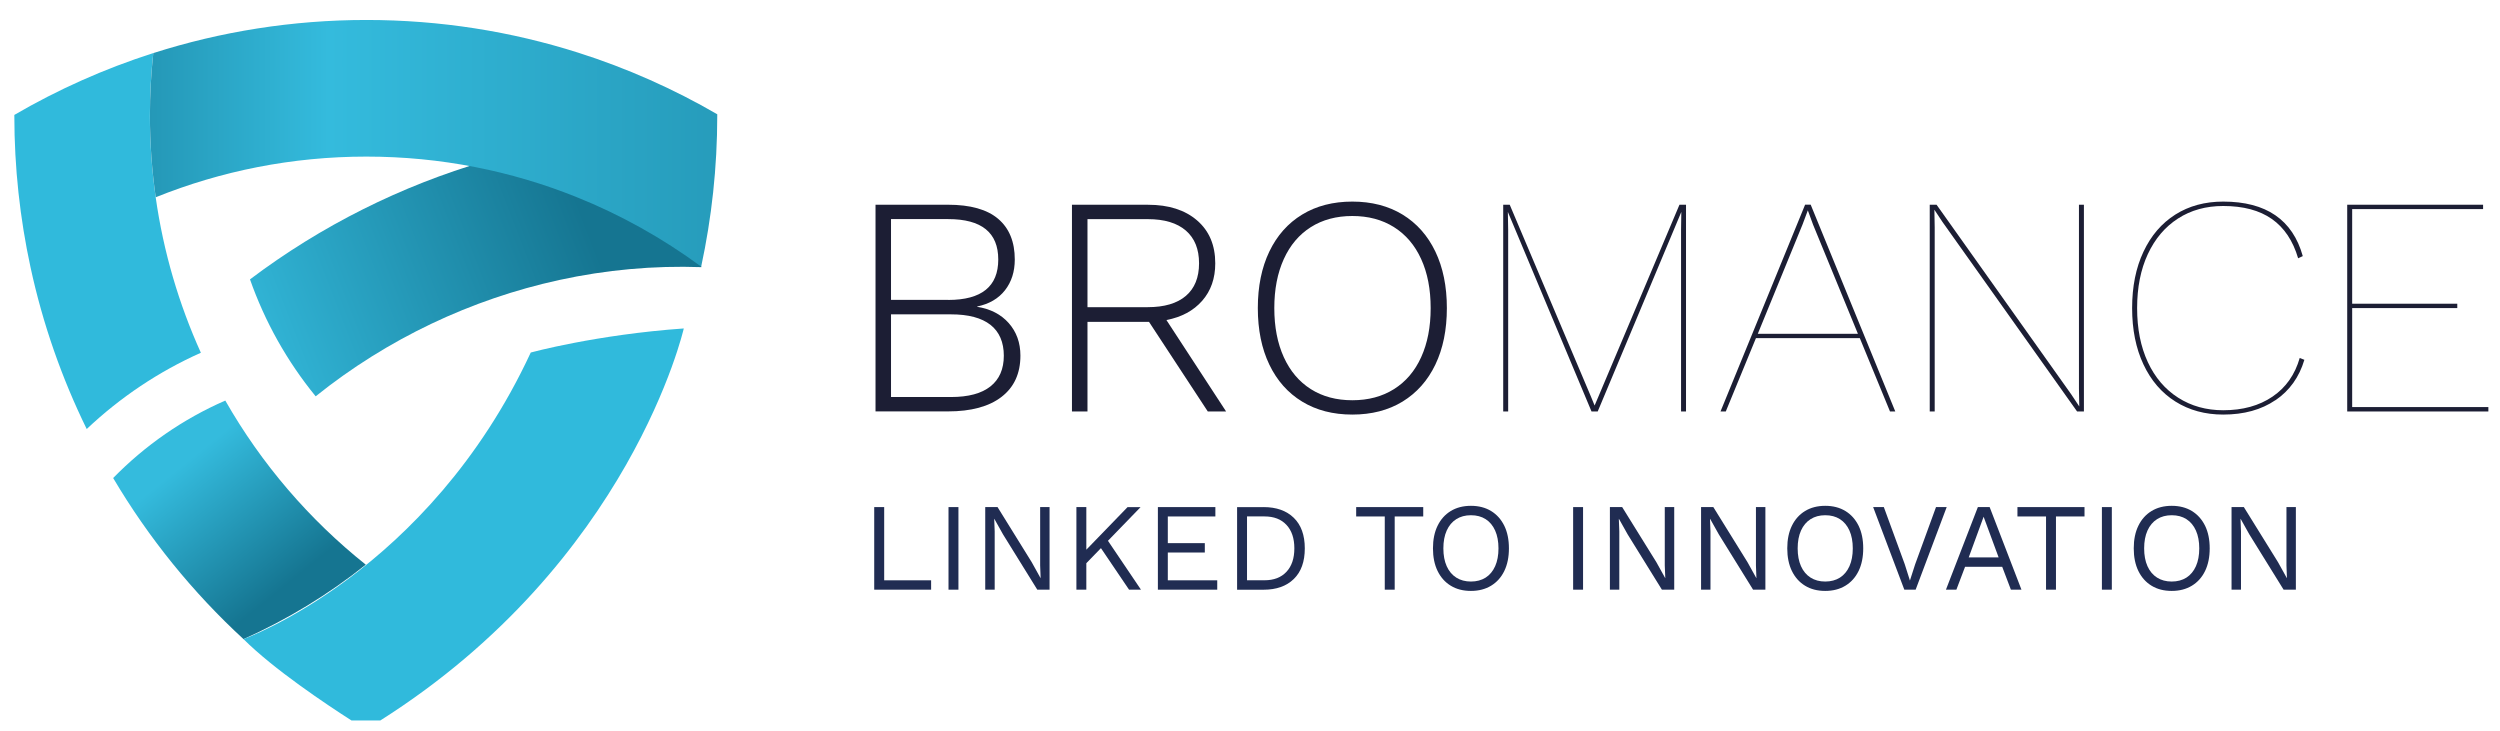
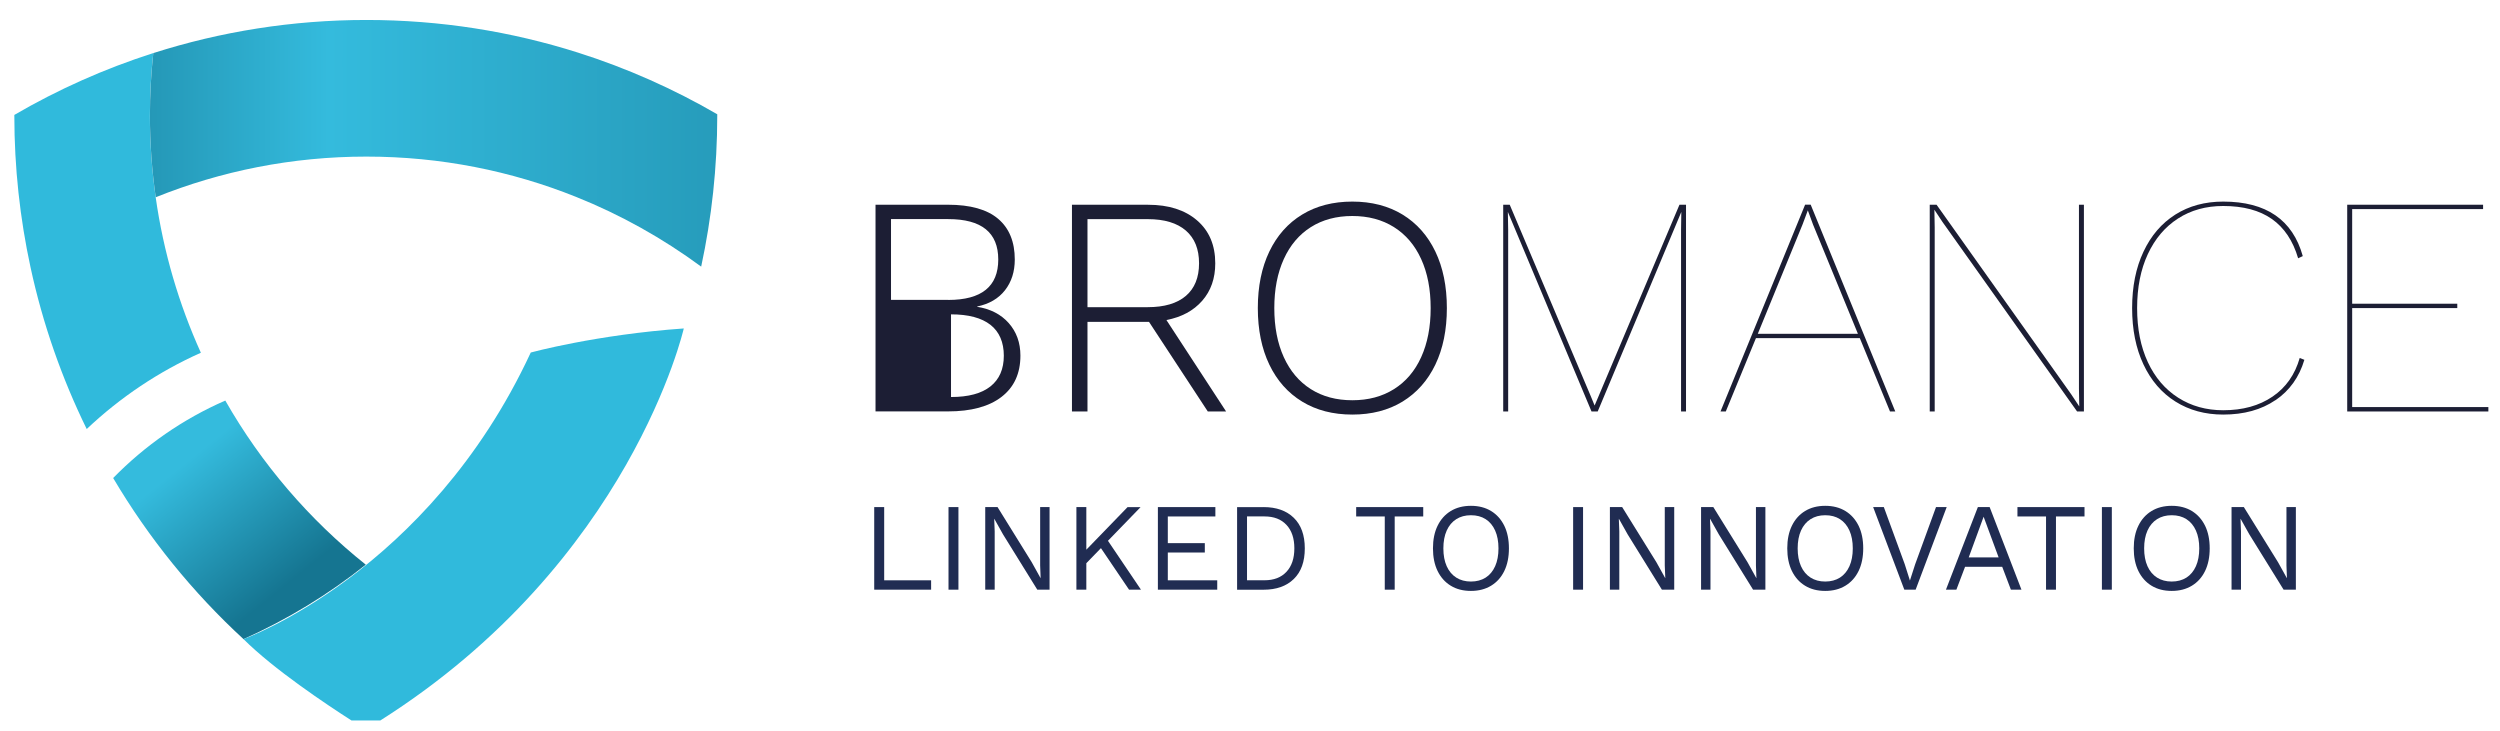
<svg xmlns="http://www.w3.org/2000/svg" xmlns:xlink="http://www.w3.org/1999/xlink" id="Livello_1" data-name="Livello 1" viewBox="0 0 629.62 184.06">
  <defs>
    <style>      .cls-1 {        fill: url(#Sfumatura_senza_nome_5);      }      .cls-2 {        clip-path: url(#clippath-6);      }      .cls-3 {        clip-path: url(#clippath-7);      }      .cls-4 {        fill: url(#Sfumatura_senza_nome_3);      }      .cls-5 {        fill: url(#Sfumatura_senza_nome_2);      }      .cls-6 {        clip-path: url(#clippath-4);      }      .cls-7 {        fill: url(#Sfumatura_senza_nome_2-2);      }      .cls-8 {        fill: none;      }      .cls-9 {        fill: #202c52;      }      .cls-10 {        clip-path: url(#clippath-1);      }      .cls-11 {        fill: #1c1e34;      }      .cls-12 {        clip-path: url(#clippath-5);      }      .cls-13 {        clip-path: url(#clippath-8);      }      .cls-14 {        clip-path: url(#clippath-3);      }      .cls-15 {        clip-path: url(#clippath-2);      }      .cls-16 {        clip-path: url(#clippath);      }      .cls-17 {        fill: url(#Sfumatura_senza_nome_5-2);      }    </style>
    <clipPath id="clippath">
      <rect class="cls-8" x="-88.15" y="-74.94" width="806.59" height="338.63" />
    </clipPath>
    <clipPath id="clippath-1">
      <rect class="cls-8" x="-88.15" y="-74.94" width="806.59" height="338.63" />
    </clipPath>
    <clipPath id="clippath-2">
      <path class="cls-8" d="M122.3,40.57c-21.23,6.2-41.4,16.26-59.34,29.79,3.75,10.65,9.32,20.62,16.54,29.45,18.05-14.47,39.14-24.45,61.33-29.29,11.73-2.56,23.77-3.67,35.83-3.24-4.29-11.73-9.88-22.98-16.67-33.5-12.77.92-25.41,3.21-37.69,6.8" />
    </clipPath>
    <linearGradient id="Sfumatura_senza_nome_2" data-name="Sfumatura senza nome 2" x1="175.54" y1="232.01" x2="177.92" y2="232.01" gradientTransform="translate(3965.98 -13284.94) rotate(158.8) scale(47.66 -47.66)" gradientUnits="userSpaceOnUse">
      <stop offset="0" stop-color="#157591" />
      <stop offset=".16" stop-color="#157591" />
      <stop offset="1" stop-color="#34bbdd" />
      <stop offset="1" stop-color="#34bbdd" />
    </linearGradient>
    <clipPath id="clippath-3">
      <path class="cls-8" d="M3.61,28.95v.16c0,13.12,1.42,25.91,4.08,38.22,3.09,14.29,7.89,27.94,14.15,40.72,8.39-7.93,18.09-14.46,28.75-19.21-5.53-12.23-9.43-25.38-11.38-39.16-.95-6.72-1.46-13.59-1.46-20.57,0-5.32.29-10.57.85-15.74-12.3,3.94-24.03,9.18-35,15.58" />
    </clipPath>
    <linearGradient id="Sfumatura_senza_nome_5" data-name="Sfumatura senza nome 5" x1="-2753.74" y1="1312.65" x2="-2751.37" y2="1312.65" gradientTransform="translate(221.63 142.31) scale(.06 -.06)" gradientUnits="userSpaceOnUse">
      <stop offset="0" stop-color="#30badc" />
      <stop offset="1" stop-color="#30badc" />
      <stop offset="1" stop-color="#30badc" />
    </linearGradient>
    <clipPath id="clippath-4">
      <path class="cls-8" d="M38.61,13.37c-.56,5.17-.85,10.42-.85,15.74,0,6.99.51,13.86,1.46,20.57,16.4-6.6,34.3-10.24,53.04-10.24s36.45,3.6,52.78,10.13c11.3,4.52,21.88,10.46,31.55,17.58,2.64-12.26,4.05-24.99,4.05-38.05,0-.11,0-.21,0-.32-10.98-6.38-22.71-11.6-35.01-15.51-16.84-5.35-34.76-8.24-53.36-8.24s-36.72,2.93-53.65,8.34" />
    </clipPath>
    <linearGradient id="Sfumatura_senza_nome_3" data-name="Sfumatura senza nome 3" x1="172.35" y1="235.67" x2="174.72" y2="235.67" gradientTransform="translate(-22555.79 30868.37) scale(130.83 -130.83)" gradientUnits="userSpaceOnUse">
      <stop offset="0" stop-color="#157591" />
      <stop offset=".29" stop-color="#34bbdd" />
      <stop offset="1" stop-color="#157591" />
    </linearGradient>
    <clipPath id="clippath-5">
      <path class="cls-8" d="M28.5,120.39c8.93,15.1,20.01,28.77,32.82,40.57,11.08-4.95,21.42-11.26,30.8-18.75-14.24-11.35-26.28-25.38-35.38-41.33-10.64,4.64-20.22,11.3-28.24,19.51" />
    </clipPath>
    <linearGradient id="Sfumatura_senza_nome_2-2" data-name="Sfumatura senza nome 2" x1="180.64" y1="239.79" x2="183.03" y2="239.79" gradientTransform="translate(6054.97 -46.67) rotate(-128.9) scale(19.92 -19.92)" xlink:href="#Sfumatura_senza_nome_2" />
    <clipPath id="clippath-6">
      <path class="cls-8" d="M133.67,88.78c-25.79,55.56-72.35,72.17-72.35,72.17,7.58,7.58,20.85,16.43,27.2,20.5h7.26c63.07-39.92,76.43-98.73,76.43-98.73-21.93,1.54-38.54,6.06-38.54,6.06" />
    </clipPath>
    <linearGradient id="Sfumatura_senza_nome_5-2" data-name="Sfumatura senza nome 5" x1="-588.01" y1="402.96" x2="-585.64" y2="402.96" gradientTransform="translate(258.12 191.21) scale(.15 -.15)" xlink:href="#Sfumatura_senza_nome_5" />
    <clipPath id="clippath-7">
      <rect class="cls-8" x="-88.15" y="-74.94" width="806.59" height="338.63" />
    </clipPath>
    <clipPath id="clippath-8">
      <rect class="cls-8" x="-88.15" y="-74.94" width="806.59" height="338.63" />
    </clipPath>
  </defs>
  <polygon class="cls-11" points="424.62 103.63 423.37 103.63 423.37 57.87 423.44 53.37 402.38 103.63 400.82 103.63 379.75 53.37 379.83 57.87 379.83 103.63 378.58 103.63 378.58 51.56 380.22 51.56 400.66 99.84 401.6 102.13 402.54 99.92 422.97 51.56 424.62 51.56 424.62 103.63" />
  <path class="cls-11" d="M467.91,84.06l-11.28-27.45-1.33-3.63-1.33,3.55-11.27,27.53h25.21ZM468.38,85.16h-26.15l-7.59,18.46h-1.33l21.3-52.07h1.41l21.3,52.07h-1.33l-7.6-18.46Z" />
  <polygon class="cls-11" points="524.83 103.63 523.11 103.63 489.21 55.9 487.17 52.82 487.25 57.32 487.25 103.63 486 103.63 486 51.56 487.72 51.56 521.62 99.29 523.66 102.36 523.58 97.87 523.58 51.56 524.83 51.56 524.83 103.63" />
  <g class="cls-16">
    <path class="cls-11" d="M573.06,100.78c-3.55,2.42-7.93,3.63-13.15,3.63-4.54,0-8.55-1.09-12.02-3.27-3.47-2.18-6.16-5.3-8.06-9.35-1.91-4.05-2.86-8.78-2.86-14.2s.95-10.15,2.86-14.2c1.9-4.05,4.58-7.17,8.02-9.35,3.45-2.18,7.46-3.27,12.06-3.27,10.81,0,17.49,4.58,20.04,13.73l-1.17.55c-1.3-4.42-3.51-7.72-6.62-9.9-3.11-2.18-7.19-3.27-12.25-3.27-4.33,0-8.13,1.05-11.39,3.16-3.26,2.1-5.79,5.09-7.59,8.95-1.8,3.87-2.7,8.4-2.7,13.61s.9,9.74,2.7,13.61c1.8,3.87,4.35,6.85,7.64,8.95,3.29,2.1,7.07,3.16,11.35,3.16,4.91,0,9.04-1.14,12.41-3.43,3.37-2.29,5.65-5.54,6.85-9.74l1.17.47c-1.3,4.37-3.73,7.76-7.28,10.18" />
  </g>
  <polygon class="cls-11" points="626.69 102.52 626.69 103.63 591.14 103.63 591.14 51.56 625.36 51.56 625.36 52.66 592.39 52.66 592.39 76.49 618.86 76.49 618.86 77.59 592.39 77.59 592.39 102.52 626.69 102.52" />
  <g class="cls-10">
-     <path class="cls-11" d="M239.51,99.99c4.38,0,7.7-.89,9.94-2.68,2.24-1.78,3.36-4.36,3.36-7.73s-1.12-6.01-3.36-7.77c-2.25-1.76-5.56-2.64-9.94-2.64h-15.11v20.82h15.11ZM238.81,75.54c8.4,0,12.6-3.39,12.6-10.18s-4.2-10.18-12.6-10.18h-14.41v20.35h14.41ZM220.49,51.56h18.24c5.64,0,9.85,1.18,12.65,3.55,2.79,2.37,4.19,5.78,4.19,10.25,0,3.05-.82,5.63-2.46,7.73-1.65,2.11-3.98,3.47-7.01,4.1v.08c3.34.53,5.99,1.89,7.95,4.1,1.95,2.21,2.94,4.94,2.94,8.2,0,4.47-1.58,7.93-4.74,10.37-3.16,2.45-7.66,3.67-13.51,3.67h-18.24v-52.06Z" />
+     <path class="cls-11" d="M239.51,99.99c4.38,0,7.7-.89,9.94-2.68,2.24-1.78,3.36-4.36,3.36-7.73s-1.12-6.01-3.36-7.77c-2.25-1.76-5.56-2.64-9.94-2.64h-15.11h15.11ZM238.81,75.54c8.4,0,12.6-3.39,12.6-10.18s-4.2-10.18-12.6-10.18h-14.41v20.35h14.41ZM220.49,51.56h18.24c5.64,0,9.85,1.18,12.65,3.55,2.79,2.37,4.19,5.78,4.19,10.25,0,3.05-.82,5.63-2.46,7.73-1.65,2.11-3.98,3.47-7.01,4.1v.08c3.34.53,5.99,1.89,7.95,4.1,1.95,2.21,2.94,4.94,2.94,8.2,0,4.47-1.58,7.93-4.74,10.37-3.16,2.45-7.66,3.67-13.51,3.67h-18.24v-52.06Z" />
    <path class="cls-11" d="M273.88,77.36h15.19c4.18,0,7.37-.95,9.59-2.84,2.21-1.89,3.32-4.63,3.32-8.21s-1.11-6.32-3.32-8.24c-2.22-1.92-5.42-2.88-9.59-2.88h-15.19v22.17ZM304.18,103.63l-14.8-22.56h-15.5v22.56h-3.91v-52.06h19.18c5.17,0,9.28,1.31,12.33,3.94,3.05,2.63,4.58,6.23,4.58,10.81,0,3.79-1.1,6.93-3.29,9.43-2.19,2.5-5.19,4.12-9.01,4.85l15.03,23.03h-4.62Z" />
    <path class="cls-11" d="M330.13,57.2c-2.95,1.87-5.22,4.55-6.81,8.05-1.59,3.5-2.39,7.61-2.39,12.35s.8,8.85,2.39,12.35c1.59,3.5,3.86,6.18,6.81,8.05,2.95,1.87,6.43,2.8,10.45,2.8s7.52-.93,10.49-2.8c2.98-1.87,5.26-4.55,6.85-8.05,1.59-3.5,2.39-7.61,2.39-12.35s-.79-8.85-2.39-12.35c-1.59-3.5-3.88-6.18-6.85-8.05-2.97-1.87-6.47-2.8-10.49-2.8s-7.5.94-10.45,2.8M353.23,54.04c3.57,2.18,6.33,5.29,8.26,9.31,1.93,4.02,2.9,8.77,2.9,14.24s-.97,10.22-2.9,14.24c-1.93,4.02-4.69,7.12-8.26,9.31-3.58,2.18-7.79,3.27-12.65,3.27s-9.07-1.09-12.64-3.27c-3.58-2.18-6.33-5.29-8.26-9.31-1.93-4.02-2.9-8.77-2.9-14.24s.97-10.21,2.9-14.24c1.93-4.02,4.68-7.13,8.26-9.31,3.57-2.18,7.79-3.27,12.64-3.27s9.07,1.09,12.65,3.27" />
  </g>
  <g class="cls-15">
-     <polygon class="cls-5" points="198.76 91.16 77.83 138.43 40.87 42.4 161.79 -4.86 198.76 91.16" />
-   </g>
+     </g>
  <g class="cls-14">
    <rect class="cls-1" x="3.61" y="13.37" width="46.99" height="94.68" />
  </g>
  <g class="cls-6">
    <rect class="cls-4" x="37.76" y="5.04" width="142.88" height="62.12" />
  </g>
  <g class="cls-12">
    <polygon class="cls-7" points="53.59 192.28 -.64 124.57 67.03 69.55 121.25 137.26 53.59 192.28" />
  </g>
  <g class="cls-2">
    <rect class="cls-17" x="61.31" y="82.73" width="110.89" height="98.73" />
  </g>
  <polygon class="cls-9" points="222.68 146.15 234.5 146.15 234.5 148.51 220.17 148.51 220.17 127.71 222.68 127.71 222.68 146.15" />
  <rect class="cls-9" x="238.88" y="127.71" width="2.5" height="20.8" />
  <polygon class="cls-9" points="264.33 127.71 264.33 148.51 261.24 148.51 252.61 134.58 250.42 130.67 250.39 130.67 250.51 133.82 250.51 148.51 248.13 148.51 248.13 127.71 251.23 127.71 259.83 141.58 262.05 145.58 262.08 145.58 261.96 142.4 261.96 127.71 264.33 127.71" />
  <path class="cls-9" d="M278.5,135.4l8.85,13.11h-3l-7.91-11.69,2.06-1.42ZM287.26,127.71l-9.01,9.3-.37.41-5.54,5.71v-3.4l11.63-12.01h3.28ZM273.59,148.51h-2.5v-20.8h2.5v20.8Z" />
  <polygon class="cls-9" points="291.61 148.51 291.61 127.71 306.09 127.71 306.09 130.07 294.11 130.07 294.11 136.79 303.43 136.79 303.43 139.15 294.11 139.15 294.11 146.15 306.56 146.15 306.56 148.51 291.61 148.51" />
  <g class="cls-3">
    <path class="cls-9" d="M318.47,146.14c2.36,0,4.2-.71,5.52-2.13,1.33-1.42,1.99-3.39,1.99-5.91s-.66-4.49-1.99-5.91c-1.32-1.42-3.16-2.13-5.52-2.13h-4.41v16.07h4.41ZM318.22,127.71c3.23,0,5.77.9,7.62,2.7,1.84,1.79,2.77,4.36,2.77,7.7s-.92,5.91-2.77,7.71c-1.85,1.8-4.38,2.7-7.62,2.7h-6.66v-20.8h6.66Z" />
  </g>
  <polygon class="cls-9" points="358.44 127.71 358.44 130.07 351.25 130.07 351.25 148.51 348.75 148.51 348.75 130.07 341.55 130.07 341.55 127.71 358.44 127.71" />
  <g class="cls-13">
    <path class="cls-9" d="M370.45,129.76c-1.42,0-2.65.33-3.69.99-1.04.66-1.85,1.62-2.41,2.87-.56,1.25-.84,2.75-.84,4.49s.28,3.24.84,4.49c.56,1.25,1.37,2.21,2.41,2.87,1.04.66,2.27.99,3.69.99s2.67-.33,3.71-.99c1.03-.66,1.83-1.62,2.39-2.87.56-1.25.84-2.75.84-4.49s-.28-3.24-.84-4.49c-.56-1.25-1.36-2.21-2.39-2.87-1.03-.66-2.27-.99-3.71-.99M370.45,127.39c1.96,0,3.65.44,5.08,1.31,1.43.87,2.53,2.11,3.32,3.7.78,1.6,1.17,3.5,1.17,5.7s-.39,4.11-1.17,5.71c-.78,1.6-1.89,2.83-3.32,3.7-1.43.87-3.12,1.31-5.08,1.31s-3.65-.43-5.08-1.31c-1.43-.87-2.53-2.11-3.31-3.7-.78-1.6-1.17-3.5-1.17-5.71s.39-4.11,1.17-5.7c.78-1.6,1.89-2.83,3.31-3.7,1.43-.87,3.12-1.31,5.08-1.31" />
  </g>
  <rect class="cls-9" x="396.19" y="127.71" width="2.5" height="20.8" />
  <polygon class="cls-9" points="421.65 127.71 421.65 148.51 418.55 148.51 409.92 134.58 407.73 130.67 407.7 130.67 407.82 133.82 407.82 148.51 405.45 148.51 405.45 127.71 408.54 127.71 417.15 141.58 419.37 145.58 419.4 145.58 419.27 142.4 419.27 127.71 421.65 127.71" />
  <polygon class="cls-9" points="444.61 127.71 444.61 148.51 441.51 148.51 432.88 134.58 430.69 130.67 430.66 130.67 430.78 133.82 430.78 148.51 428.41 148.51 428.41 127.71 431.5 127.71 440.1 141.58 442.32 145.58 442.35 145.58 442.23 142.4 442.23 127.71 444.61 127.71" />
  <path class="cls-9" d="M459.68,129.76c-1.42,0-2.65.33-3.69.99-1.04.66-1.85,1.62-2.41,2.87-.56,1.25-.84,2.75-.84,4.49s.28,3.24.84,4.49c.56,1.25,1.37,2.21,2.41,2.87,1.04.66,2.27.99,3.69.99s2.67-.33,3.71-.99c1.03-.66,1.83-1.62,2.39-2.87.56-1.25.84-2.75.84-4.49s-.28-3.24-.84-4.49c-.56-1.25-1.36-2.21-2.39-2.87-1.03-.66-2.27-.99-3.71-.99M459.68,127.39c1.96,0,3.65.44,5.08,1.31,1.43.87,2.53,2.11,3.32,3.7.78,1.6,1.17,3.5,1.17,5.7s-.39,4.11-1.17,5.71c-.78,1.6-1.89,2.83-3.32,3.7-1.43.87-3.12,1.31-5.08,1.31s-3.65-.43-5.08-1.31c-1.43-.87-2.53-2.11-3.31-3.7-.78-1.6-1.17-3.5-1.17-5.71s.39-4.11,1.17-5.7c.78-1.6,1.89-2.83,3.31-3.7,1.43-.87,3.12-1.31,5.08-1.31" />
  <polygon class="cls-9" points="490.27 127.71 482.45 148.51 479.6 148.51 471.75 127.71 474.44 127.71 479.7 142.08 481.01 146.21 482.33 142.11 487.58 127.71 490.27 127.71" />
  <path class="cls-9" d="M495.81,140.38h7.54l-3.78-10.24-3.75,10.24ZM509.1,148.51h-2.66l-2.19-5.77h-9.35l-2.19,5.77h-2.63l8.04-20.8h2.97l8.01,20.8Z" />
  <polygon class="cls-9" points="524.98 127.71 524.98 130.07 517.79 130.07 517.79 148.51 515.29 148.51 515.29 130.07 508.09 130.07 508.09 127.71 524.98 127.71" />
  <rect class="cls-9" x="529.36" y="127.71" width="2.5" height="20.8" />
  <path class="cls-9" d="M546.94,129.76c-1.42,0-2.65.33-3.69.99-1.04.66-1.85,1.62-2.41,2.87s-.84,2.75-.84,4.49.28,3.24.84,4.49c.56,1.25,1.37,2.21,2.41,2.87,1.04.66,2.27.99,3.69.99s2.67-.33,3.71-.99c1.03-.66,1.83-1.62,2.39-2.87.56-1.25.84-2.75.84-4.49s-.28-3.24-.84-4.49c-.56-1.25-1.36-2.21-2.39-2.87s-2.27-.99-3.71-.99M546.94,127.39c1.96,0,3.65.44,5.08,1.31,1.43.87,2.53,2.11,3.32,3.7.78,1.6,1.17,3.5,1.17,5.7s-.39,4.11-1.17,5.71c-.78,1.6-1.89,2.83-3.32,3.7-1.43.87-3.12,1.31-5.08,1.31s-3.65-.43-5.08-1.31c-1.43-.87-2.53-2.11-3.31-3.7-.78-1.6-1.17-3.5-1.17-5.71s.39-4.11,1.17-5.7c.78-1.6,1.89-2.83,3.31-3.7,1.43-.87,3.12-1.31,5.08-1.31" />
  <polygon class="cls-9" points="578.21 127.71 578.21 148.51 575.12 148.51 566.49 134.58 564.3 130.67 564.27 130.67 564.39 133.82 564.39 148.51 562.01 148.51 562.01 127.71 565.11 127.71 573.71 141.58 575.93 145.58 575.96 145.58 575.84 142.4 575.84 127.71 578.21 127.71" />
</svg>